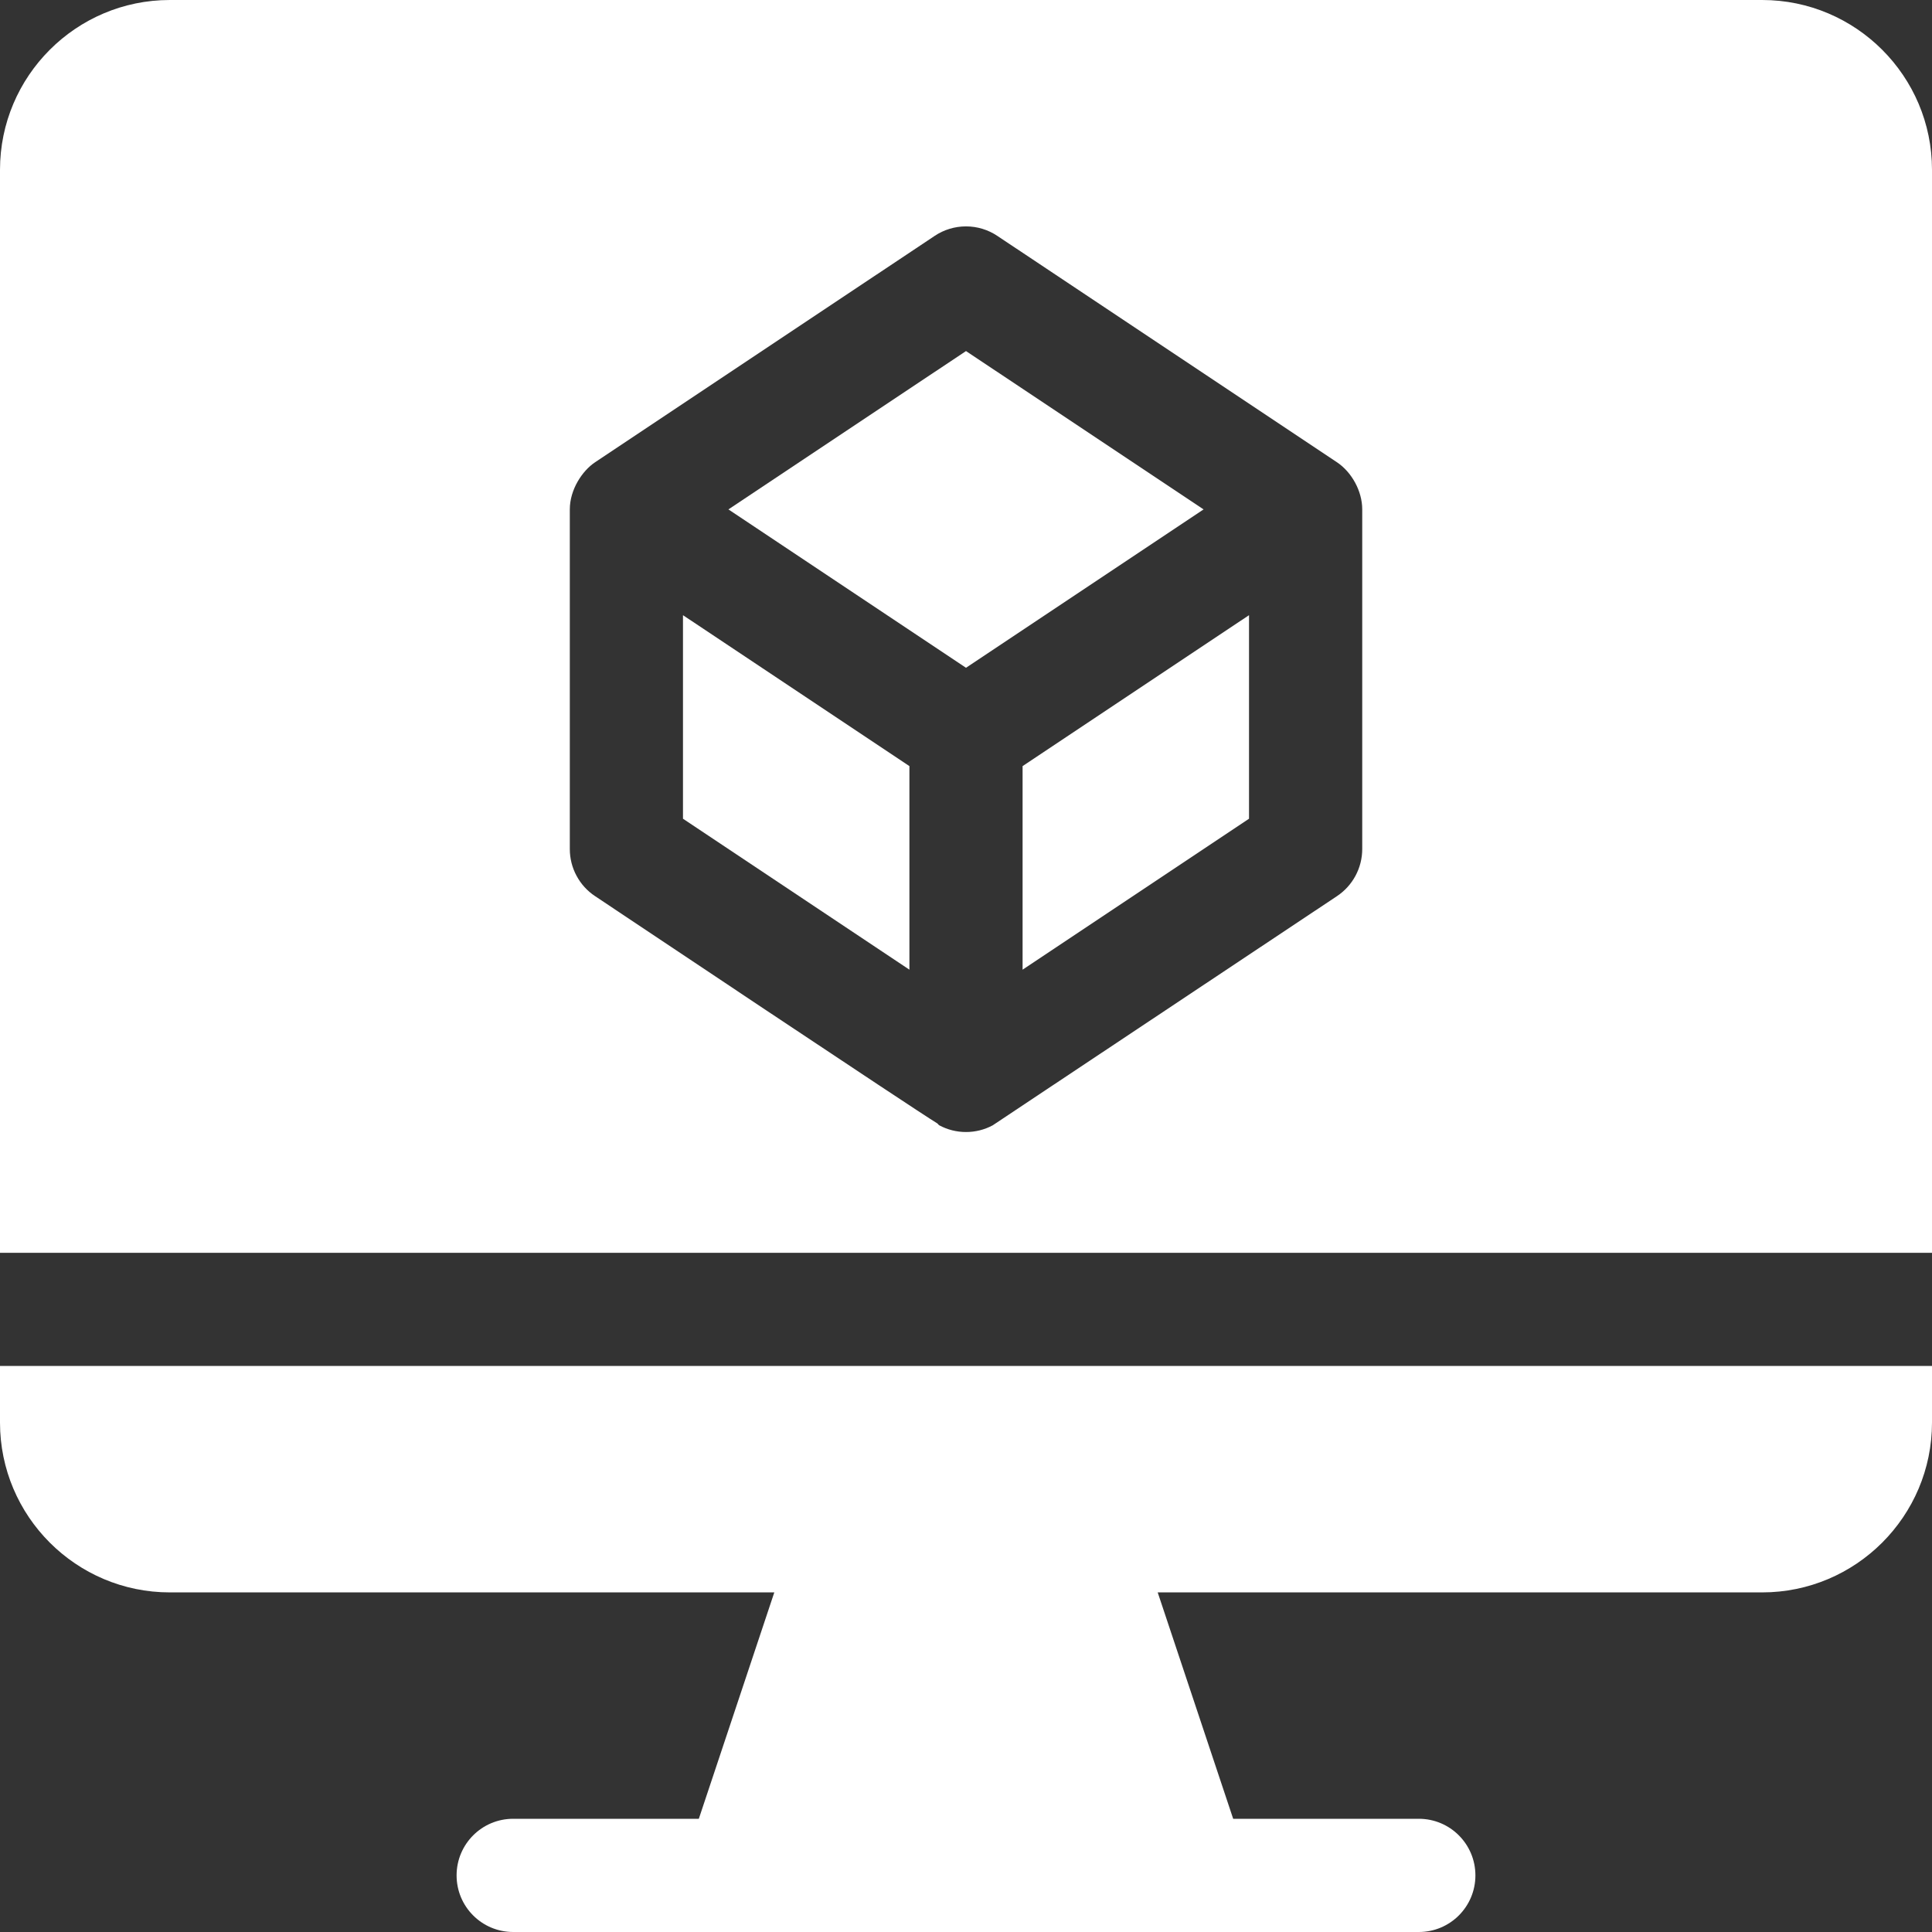
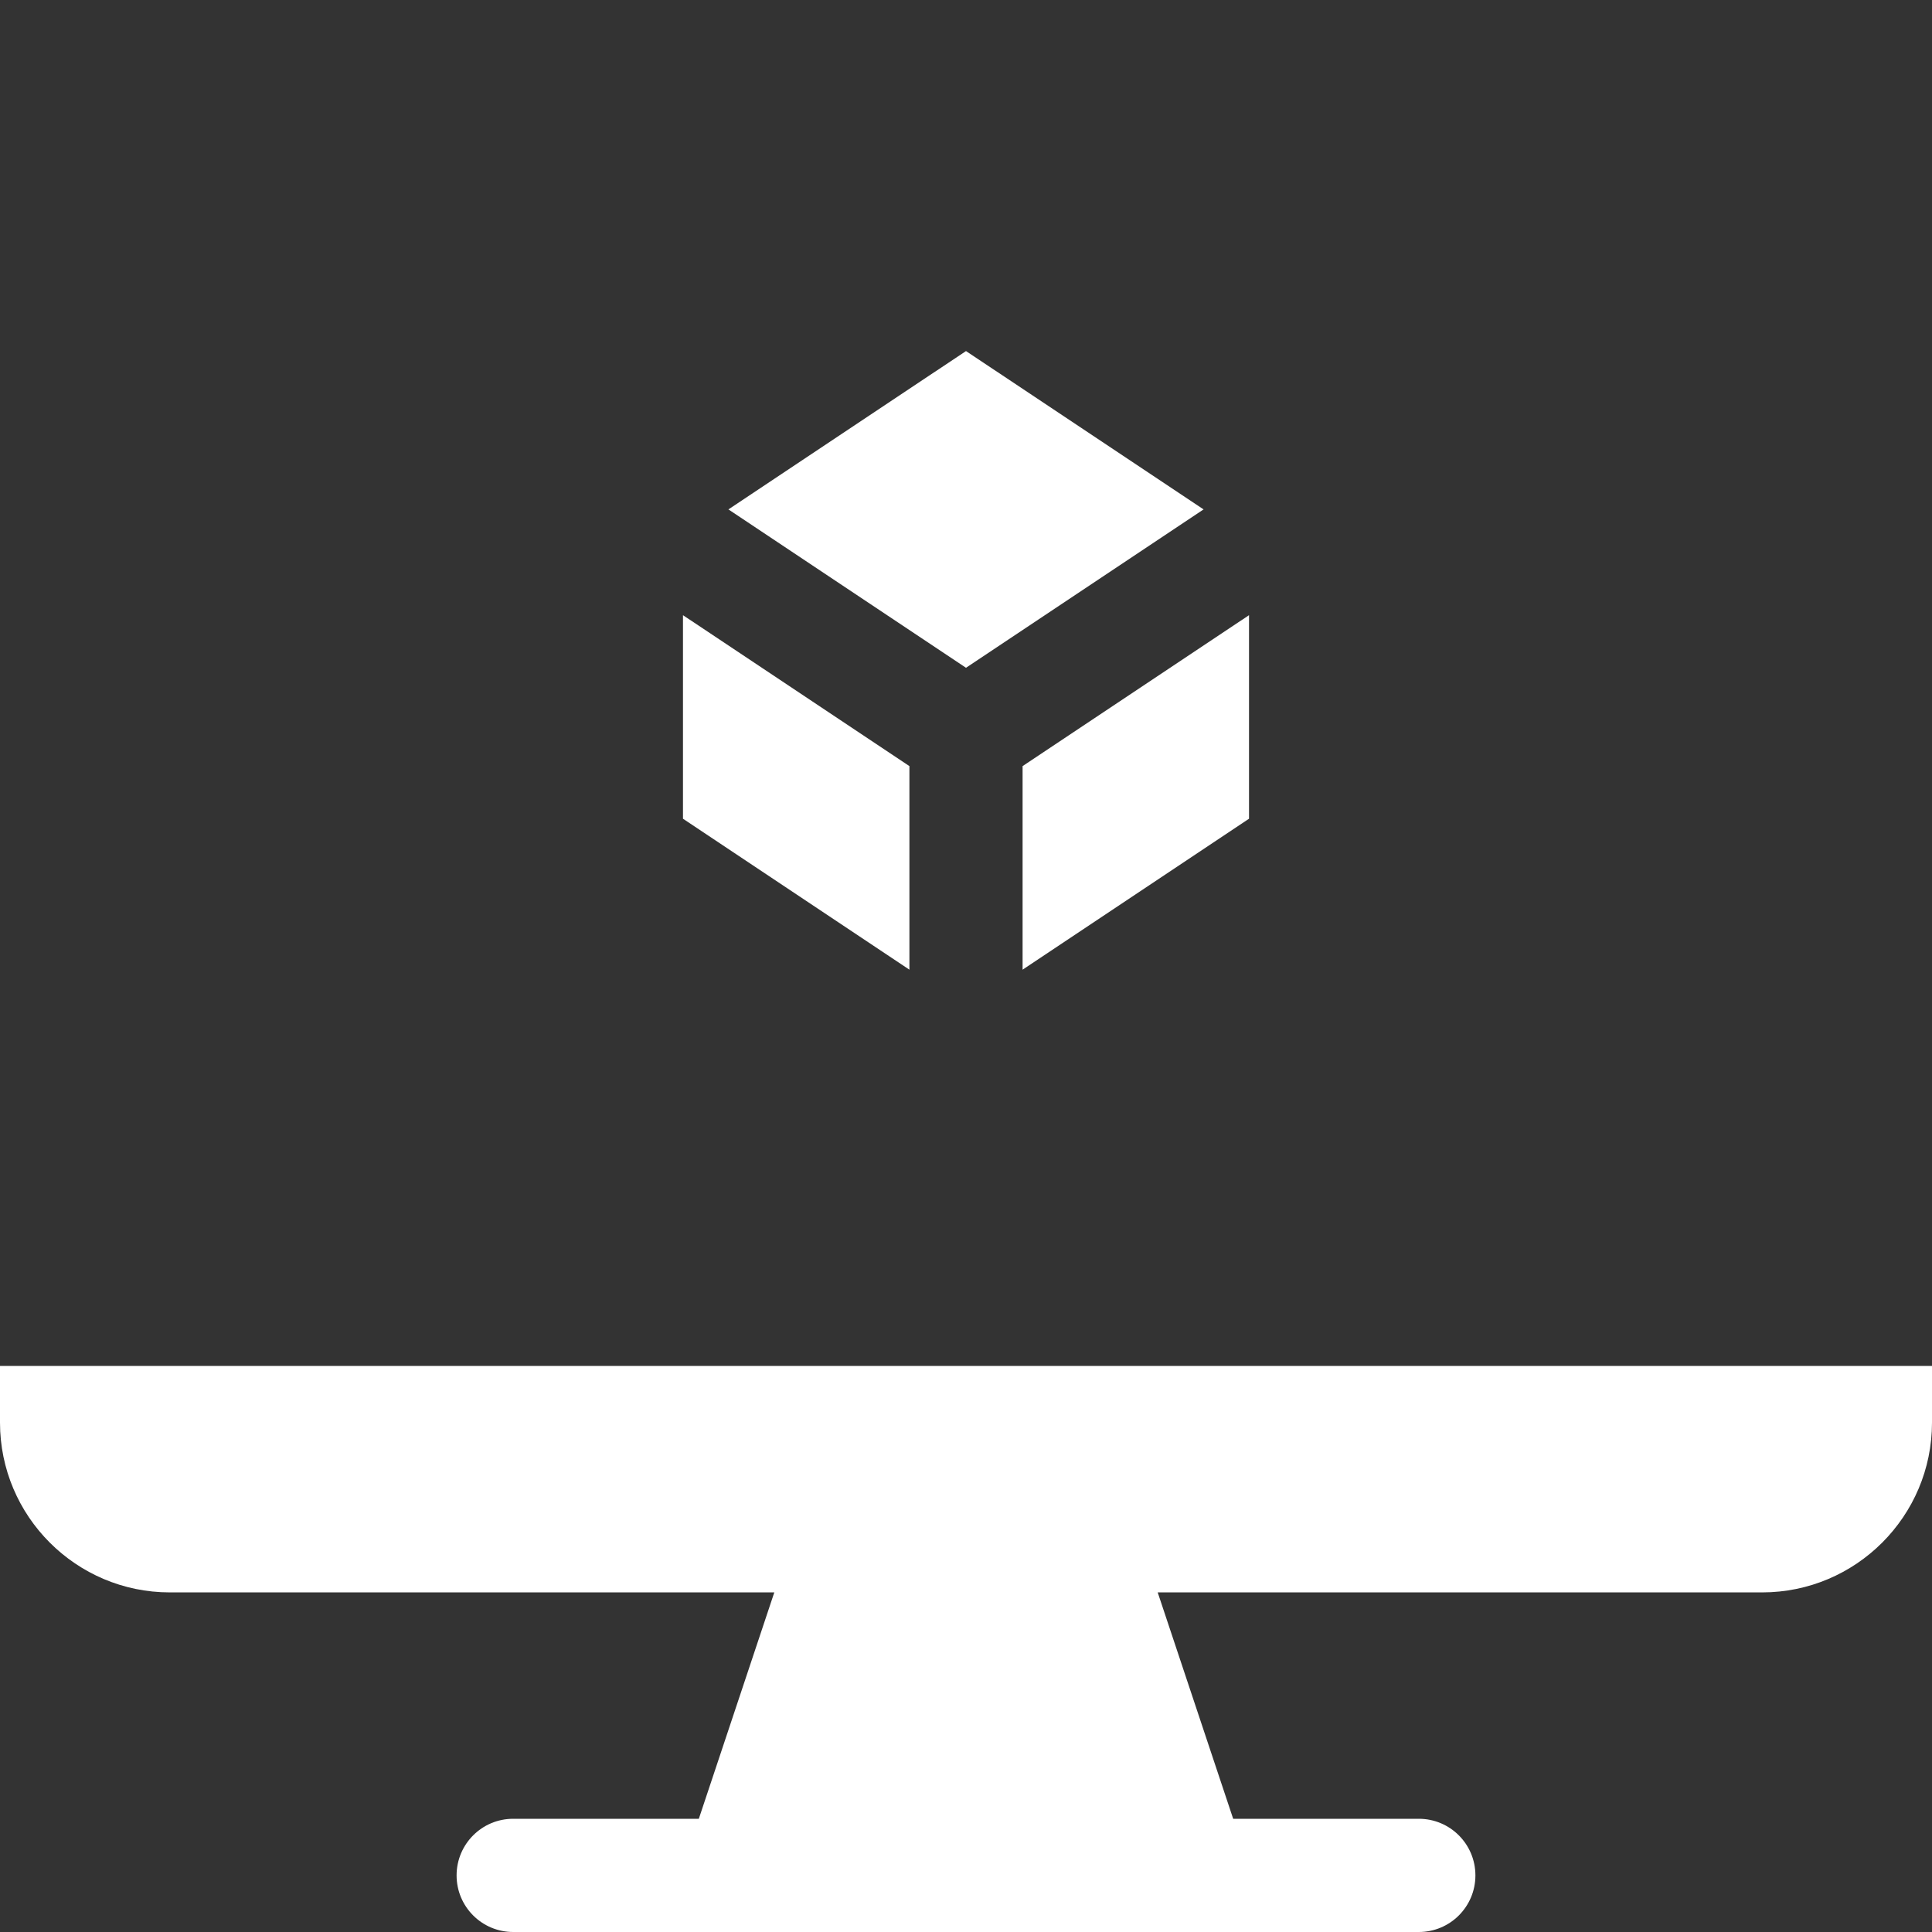
<svg xmlns="http://www.w3.org/2000/svg" width="45" height="45" viewBox="0 0 45 45" fill="none">
  <rect x="0" y="0" width="45" height="45" fill="#333333" stroke="none" />
  <path d="M15.908 14.329V19.07L21.182 22.586V17.844L15.908 14.329ZM22.5 8.177L16.966 11.865L22.5 15.554L28.034 11.865L22.5 8.177ZM23.818 17.844V22.586L29.092 19.07V14.329L23.818 17.844ZM0 31.816V33.135C0 35.316 1.774 37.09 3.955 37.09H18.035L16.277 42.363H11.953C11.224 42.363 10.635 42.953 10.635 43.682C10.635 44.41 11.224 45 11.953 45H33.047C33.776 45 34.365 44.41 34.365 43.682C34.365 42.953 33.776 42.363 33.047 42.363H28.723L26.965 37.09H41.045C43.226 37.09 45 35.316 45 33.135V31.816H0Z" fill="white" />
-   <path d="M41.045 0H3.955C1.774 0 0 1.774 0 3.955V29.18H45V3.955C45 1.774 43.226 0 41.045 0ZM31.729 19.775C31.729 20.216 31.508 20.628 31.142 20.872C31.137 20.876 23.117 26.214 23.122 26.211C22.931 26.314 22.717 26.367 22.5 26.367C22.283 26.367 22.07 26.314 21.878 26.211C21.857 26.2 21.849 26.176 21.828 26.164C21.323 25.859 14.37 21.213 13.859 20.872C13.678 20.752 13.53 20.589 13.428 20.397C13.325 20.206 13.272 19.992 13.272 19.775V11.865C13.272 11.404 13.561 10.967 13.859 10.768L21.769 5.495C21.985 5.35 22.24 5.273 22.5 5.273C22.76 5.273 23.015 5.35 23.231 5.495L31.142 10.768C31.477 10.992 31.729 11.431 31.729 11.865V19.775Z" fill="white" />
</svg>